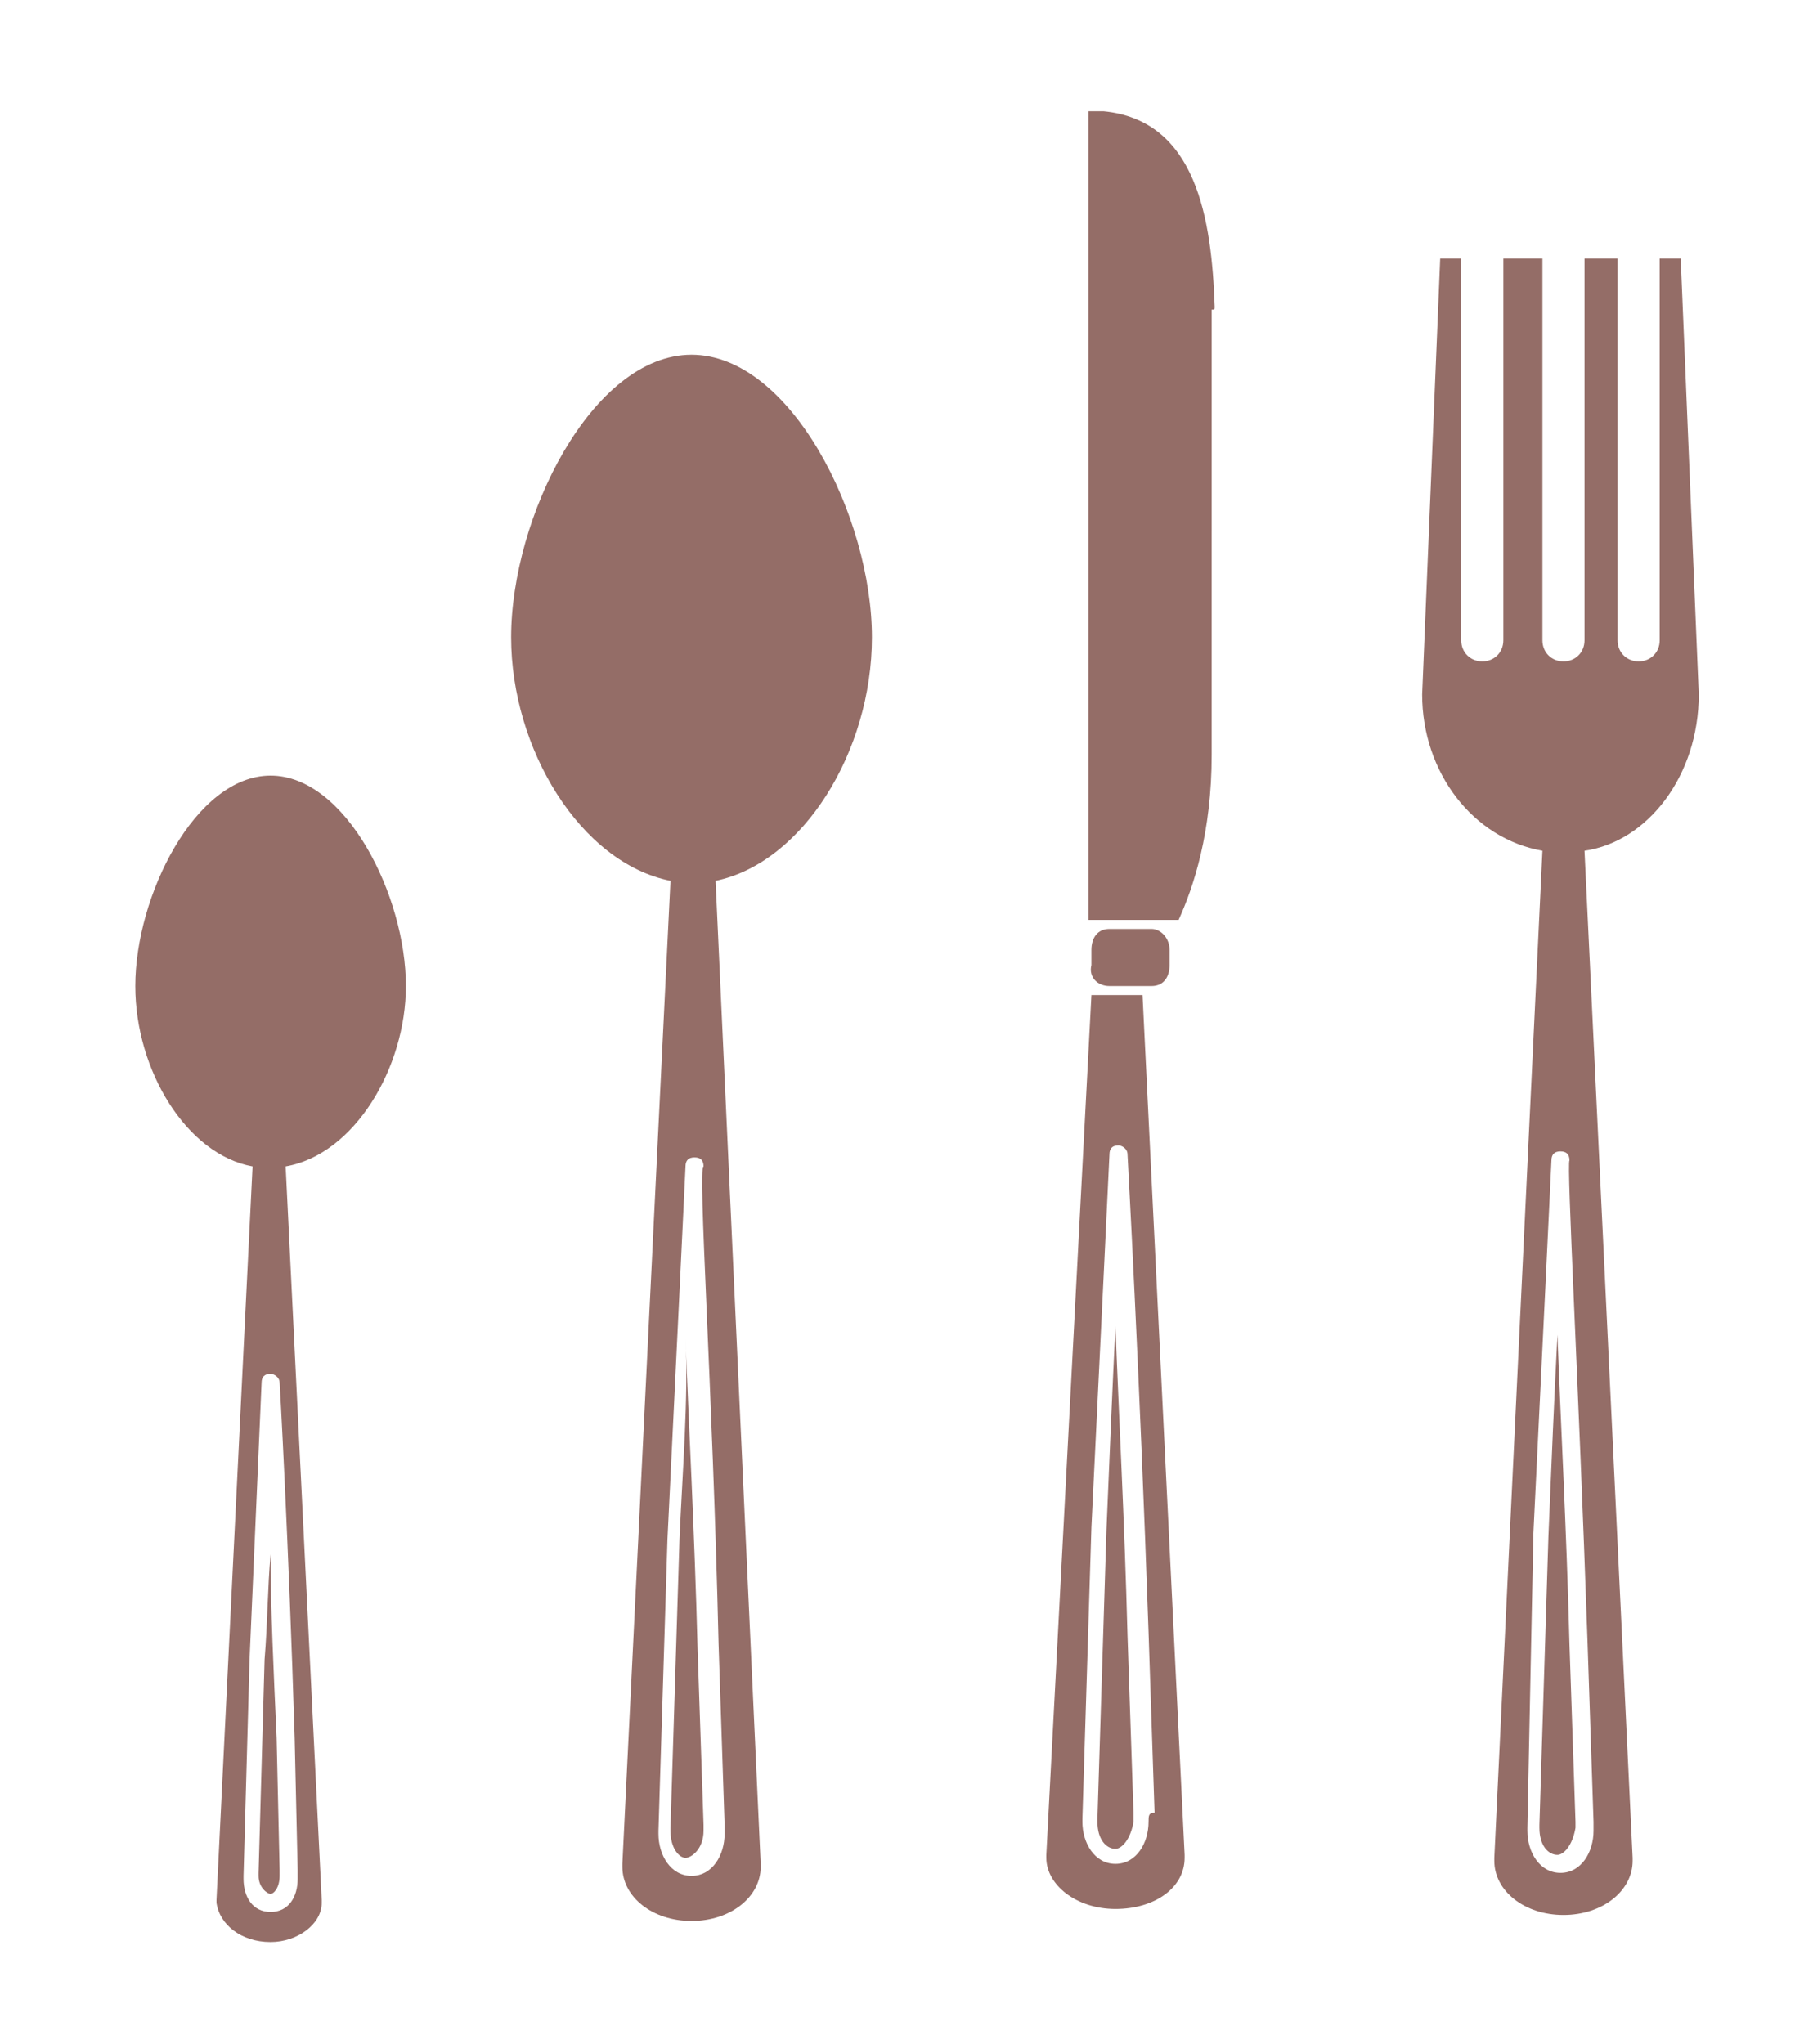
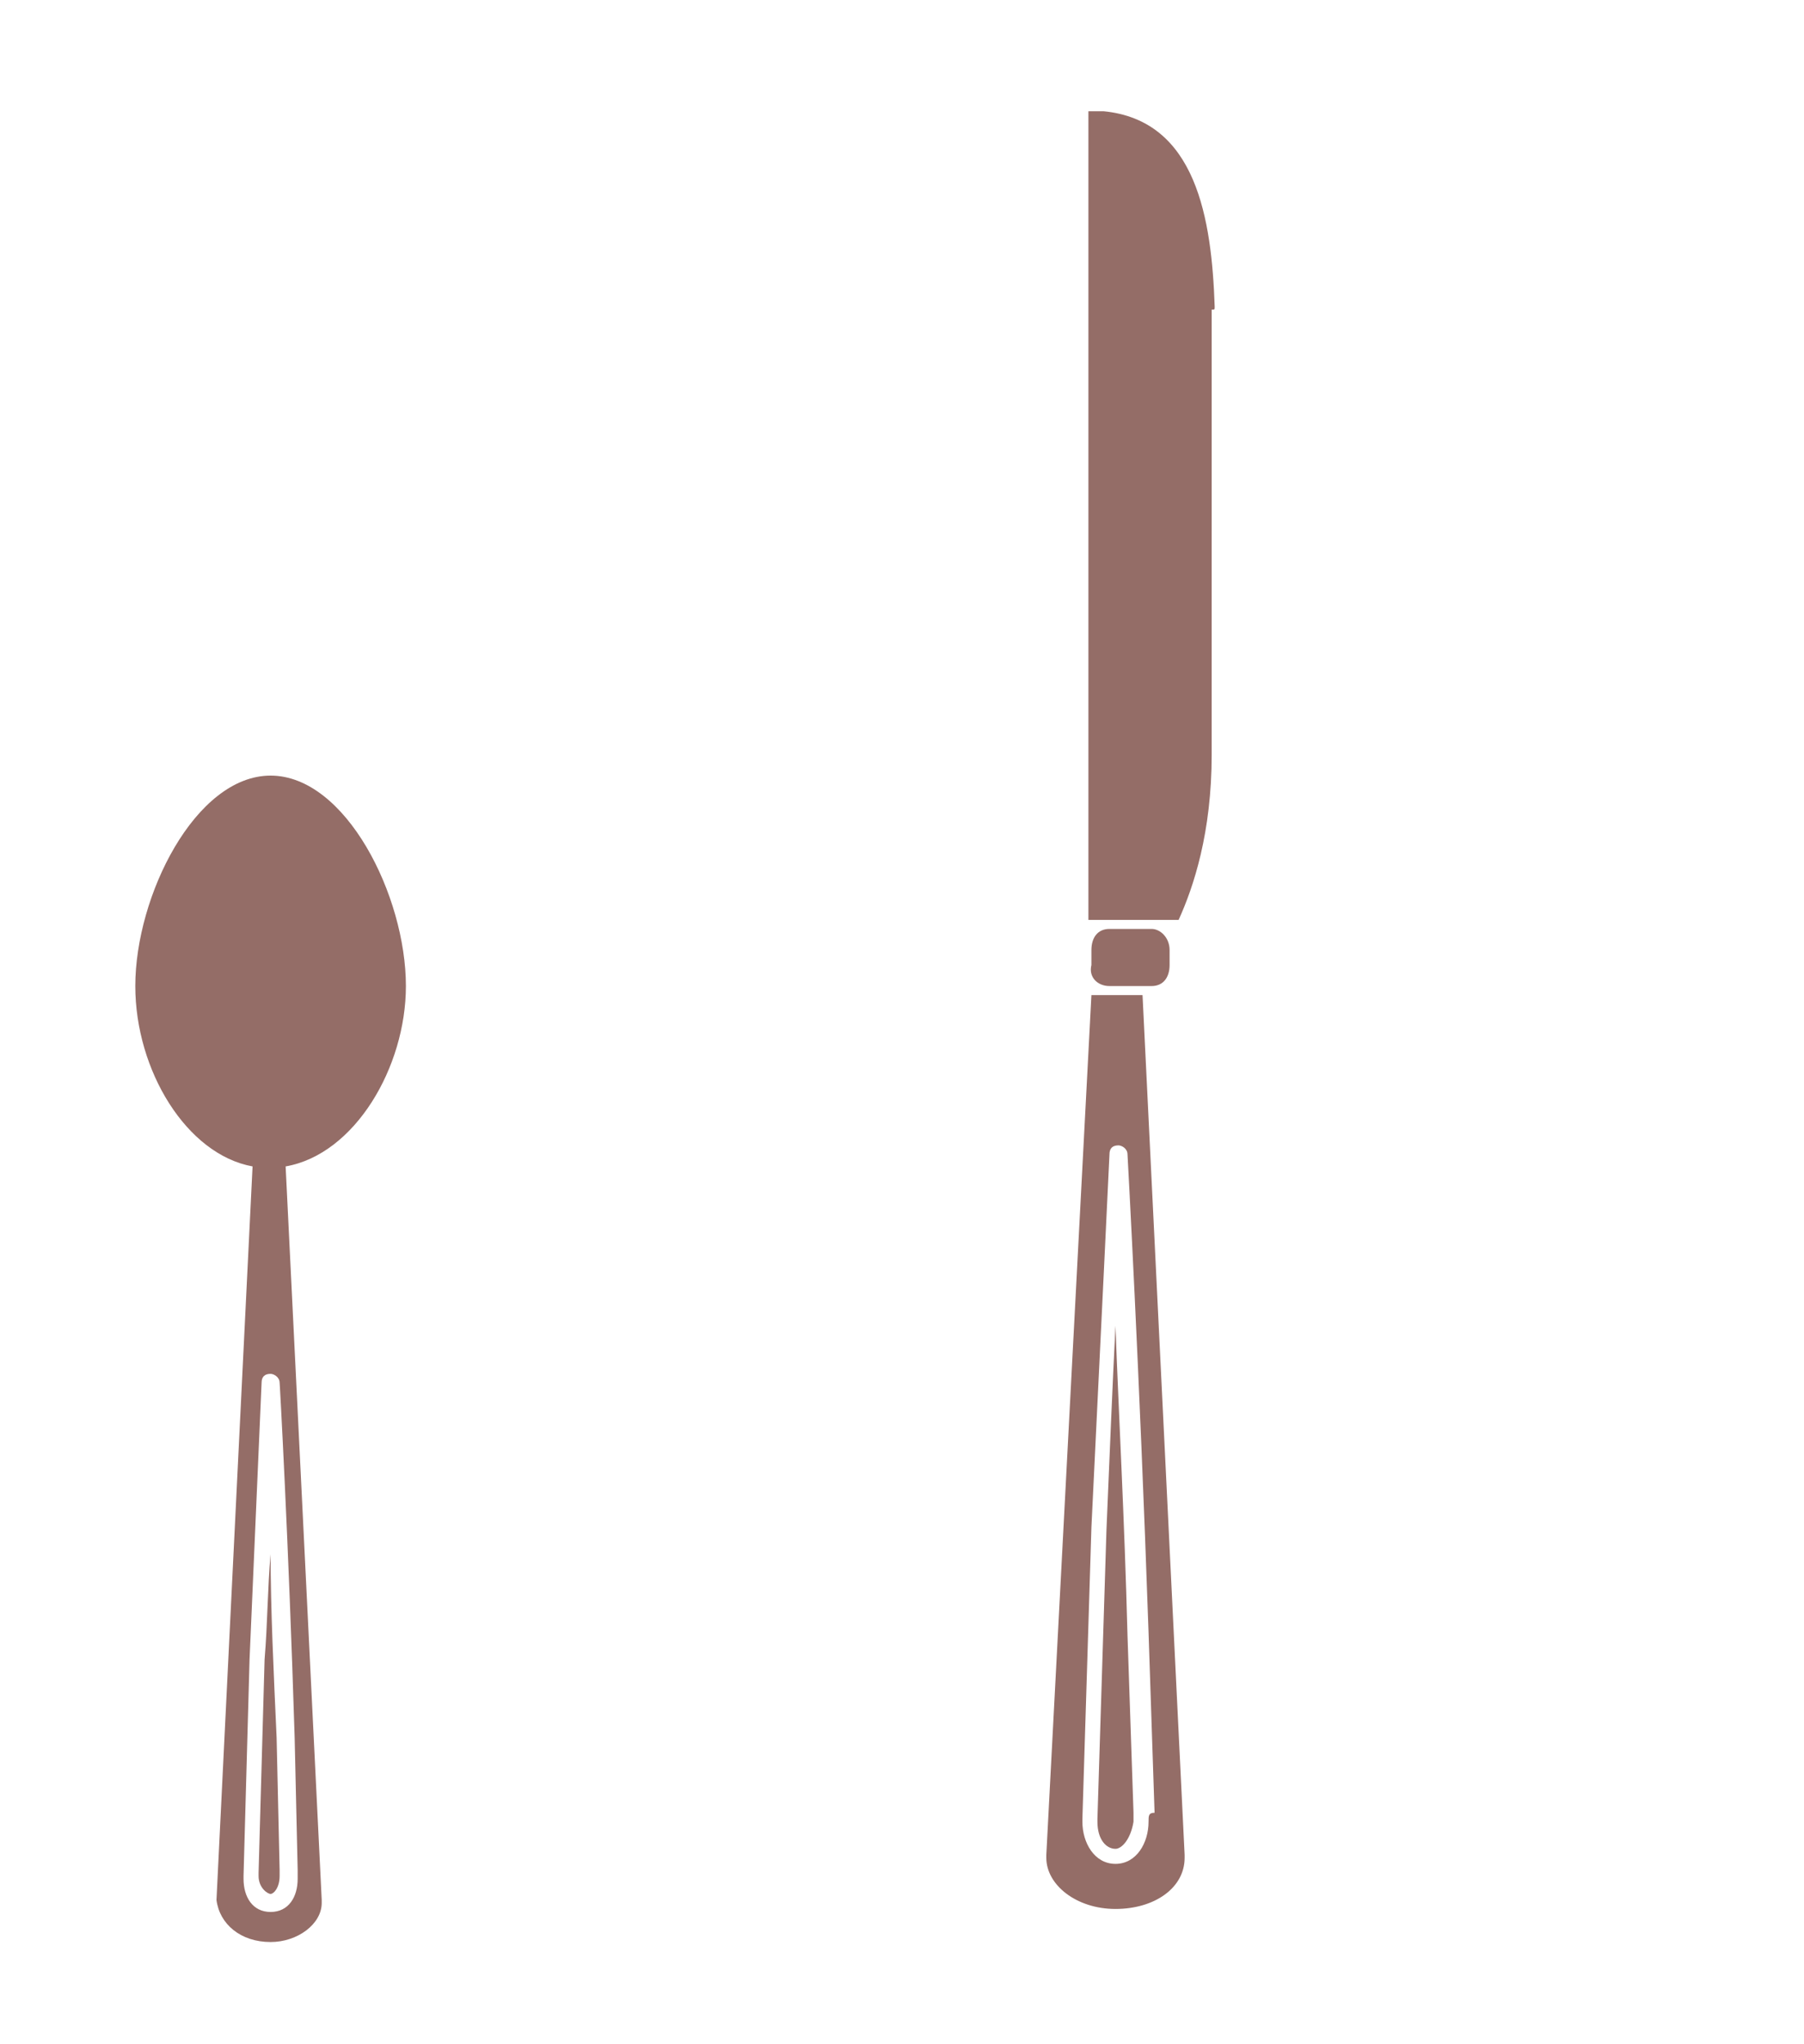
<svg xmlns="http://www.w3.org/2000/svg" version="1.1" id="レイヤー_1" x="0px" y="0px" viewBox="0 0 60 68" style="enable-background:new 0 0 60 68;" xml:space="preserve">
  <style type="text/css">
	.st0{fill:#946D67;}
</style>
  <g>
-     <path class="st0" d="M29,21.2c0-4-2.7-9.4-6-9.4c-3.3,0-6,5.4-6,9.4c0,3.7,2.3,7.5,5.3,8.1L20.7,62h0c0,0,0,0,0,0.1   c0,1,1,1.8,2.3,1.8c1.3,0,2.3-0.8,2.3-1.8c0,0,0,0,0-0.1h0l-1.5-32.7C26.7,28.7,29,25,29,21.2z M23.9,54.7l0.2,6c0,0.1,0,0.2,0,0.2   c0,0,0,0.1,0,0.1c0,0.7-0.4,1.4-1.1,1.4c-0.7,0-1.1-0.7-1.1-1.4c0,0,0-0.1,0-0.1l0.3-9.7c0.3-6.1,0.6-12.4,0.6-12.4   c0-0.2,0.1-0.3,0.3-0.3c0.2,0,0.3,0.1,0.3,0.3C23.2,38.8,23.7,46.1,23.9,54.7z M22.6,51.2l-0.3,9.6c0,0,0,0.1,0,0.1l0,0   c0,0.6,0.3,0.9,0.5,0.9c0.2,0,0.6-0.3,0.6-0.9l0,0c0,0,0-0.1,0-0.1c0,0,0-0.1,0-0.1l-0.2-5.9c-0.1-3.9-0.3-7.5-0.4-10.3   C22.9,46.5,22.7,48.9,22.6,51.2z" />
-     <path class="st0" d="M13.5,32.8c0-3-2-7-4.5-7c-2.5,0-4.5,4-4.5,7c0,2.8,1.7,5.6,3.9,6L7.2,63.2h0c0,0,0,0,0,0.1   C7.3,64,8,64.6,9,64.6c0.9,0,1.7-0.6,1.7-1.3c0,0,0,0,0-0.1h0L9.5,38.8C11.8,38.4,13.5,35.5,13.5,32.8z M9.8,57.8l0.1,4.4   c0,0.1,0,0.1,0,0.2c0,0,0,0.1,0,0.1c0,0.6-0.3,1.1-0.9,1.1c-0.6,0-0.9-0.5-0.9-1.1c0,0,0-0.1,0-0.1l0.2-7.2   c0.2-4.6,0.4-9.2,0.4-9.2c0-0.2,0.1-0.3,0.3-0.3c0.1,0,0.3,0.1,0.3,0.3C9.3,45.9,9.6,51.3,9.8,57.8z M9,51.7   c-0.1,1.1-0.1,2.3-0.2,3.5l-0.2,7.1c0,0,0,0.1,0,0.1l0,0C8.6,62.8,8.9,63,9,63s0.3-0.2,0.3-0.6l0,0c0,0,0-0.1,0-0.1   c0,0,0-0.1,0-0.1l-0.1-4.4C9.1,55.6,9,53.5,9,51.7z" />
-     <path class="st0" d="M51.5,51.1l-0.3,9.6c0,0,0,0.1,0,0.1l0,0c0,0.6,0.3,0.9,0.6,0.9c0.2,0,0.5-0.3,0.6-0.9l0,0c0,0,0-0.1,0-0.1   c0,0,0-0.1,0-0.1l-0.2-5.9c-0.1-3.9-0.3-7.5-0.4-10.3C51.7,46.3,51.6,48.7,51.5,51.1z M56.5,23.1L56.5,23.1L55.9,8.6h-0.7v12.7   c0,0.4-0.3,0.7-0.7,0.7c-0.4,0-0.7-0.3-0.7-0.7V8.6h-1.1v12.7c0,0.4-0.3,0.7-0.7,0.7c-0.4,0-0.7-0.3-0.7-0.7V8.6H50v12.7   c0,0.4-0.3,0.7-0.7,0.7c-0.4,0-0.7-0.3-0.7-0.7V8.6h-0.7l-0.6,14.5h0c0,2.6,1.7,4.8,4,5.2l-1.6,33.5h0c0,0,0,0,0,0.1   c0,1,1,1.8,2.3,1.8s2.3-0.8,2.3-1.8c0,0,0,0,0-0.1h0l-1.6-33.5C54.8,28,56.5,25.8,56.5,23.1z M52.8,54.6l0.2,6c0,0.1,0,0.2,0,0.2   c0,0,0,0.1,0,0.1c0,0.7-0.4,1.4-1.1,1.4c-0.7,0-1.1-0.7-1.1-1.4c0,0,0-0.1,0-0.1L51,51c0.3-6.1,0.6-12.4,0.6-12.4   c0-0.2,0.1-0.3,0.3-0.3c0.2,0,0.3,0.1,0.3,0.3C52.1,38.7,52.5,45.9,52.8,54.6z" />
+     <path class="st0" d="M13.5,32.8c0-3-2-7-4.5-7c-2.5,0-4.5,4-4.5,7c0,2.8,1.7,5.6,3.9,6L7.2,63.2h0C7.3,64,8,64.6,9,64.6c0.9,0,1.7-0.6,1.7-1.3c0,0,0,0,0-0.1h0L9.5,38.8C11.8,38.4,13.5,35.5,13.5,32.8z M9.8,57.8l0.1,4.4   c0,0.1,0,0.1,0,0.2c0,0,0,0.1,0,0.1c0,0.6-0.3,1.1-0.9,1.1c-0.6,0-0.9-0.5-0.9-1.1c0,0,0-0.1,0-0.1l0.2-7.2   c0.2-4.6,0.4-9.2,0.4-9.2c0-0.2,0.1-0.3,0.3-0.3c0.1,0,0.3,0.1,0.3,0.3C9.3,45.9,9.6,51.3,9.8,57.8z M9,51.7   c-0.1,1.1-0.1,2.3-0.2,3.5l-0.2,7.1c0,0,0,0.1,0,0.1l0,0C8.6,62.8,8.9,63,9,63s0.3-0.2,0.3-0.6l0,0c0,0,0-0.1,0-0.1   c0,0,0-0.1,0-0.1l-0.1-4.4C9.1,55.6,9,53.5,9,51.7z" />
    <path class="st0" d="M37.7,60.3l-0.2-5.9c-0.1-3.9-0.3-7.5-0.4-10.3c-0.1,2-0.2,4.4-0.3,6.8l-0.3,9.6c0,0,0,0.1,0,0.1l0,0   c0,0.6,0.3,0.9,0.6,0.9c0.2,0,0.5-0.3,0.6-0.9l0,0c0,0,0-0.1,0-0.1C37.7,60.3,37.7,60.3,37.7,60.3z M38,33.1h-1.7l-1.5,28.6h0   c0,0,0,0,0,0.1c0,0.9,1,1.7,2.3,1.7c1.3,0,2.3-0.7,2.3-1.7c0,0,0,0,0-0.1h0L38,33.1z M38.2,60.6c0,0.7-0.4,1.4-1.1,1.4   c-0.7,0-1.1-0.7-1.1-1.4c0,0,0-0.1,0-0.1l0.3-9.7c0.3-6.1,0.6-12.4,0.6-12.4c0-0.2,0.1-0.3,0.3-0.3c0.1,0,0.3,0.1,0.3,0.3   c0,0,0.4,7.2,0.7,15.9l0.2,6C38.2,60.3,38.2,60.4,38.2,60.6C38.2,60.5,38.2,60.5,38.2,60.6z M36.9,32.8h1.4c0.4,0,0.6-0.3,0.6-0.7   v-0.5c0-0.4-0.3-0.7-0.6-0.7h-1.4c-0.4,0-0.6,0.3-0.6,0.7v0.5C36.2,32.5,36.5,32.8,36.9,32.8z M40.4,10.2c-0.1-2.9-0.6-6.2-3.7-6.5   c0,0-0.1,0-0.1,0h-0.4v26.9h3c0.5-1.1,1.1-2.9,1.1-5.5V10.3C40.4,10.3,40.4,10.3,40.4,10.2z" />
  </g>
</svg>